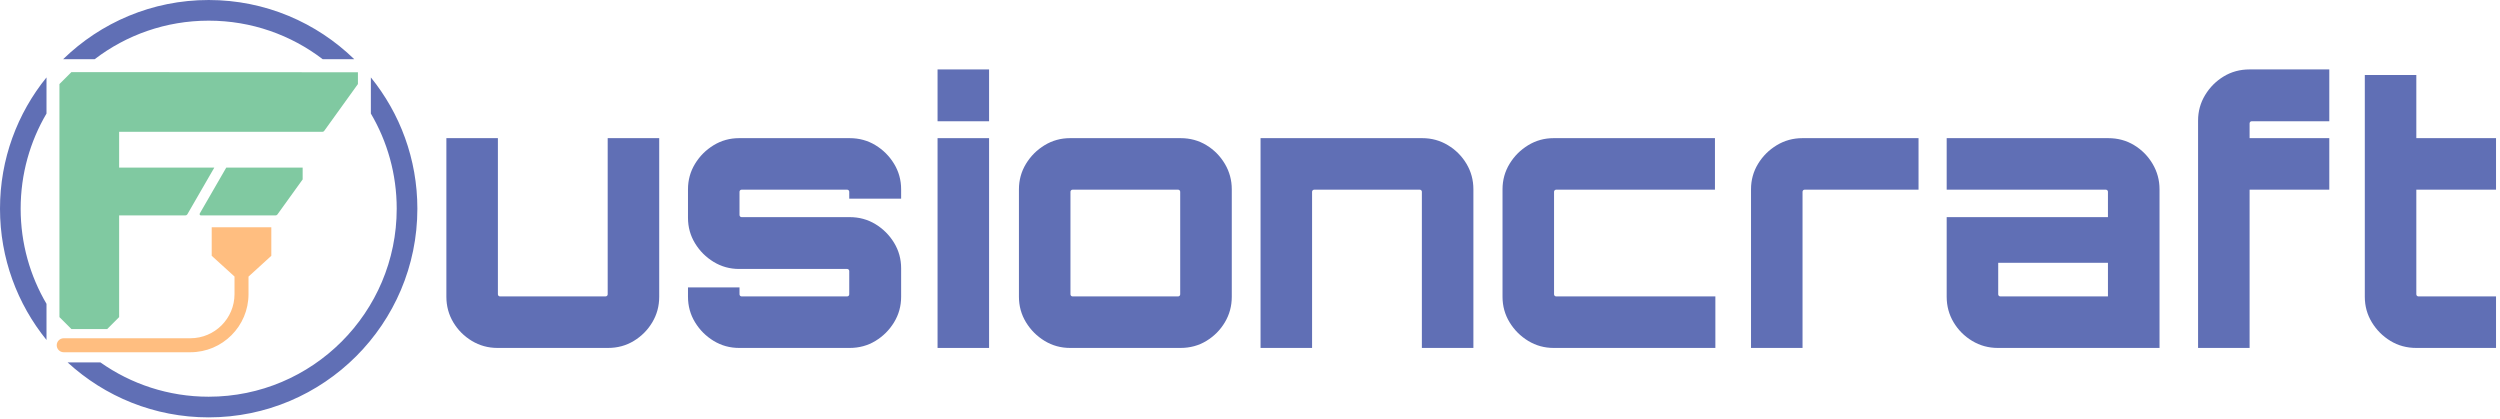
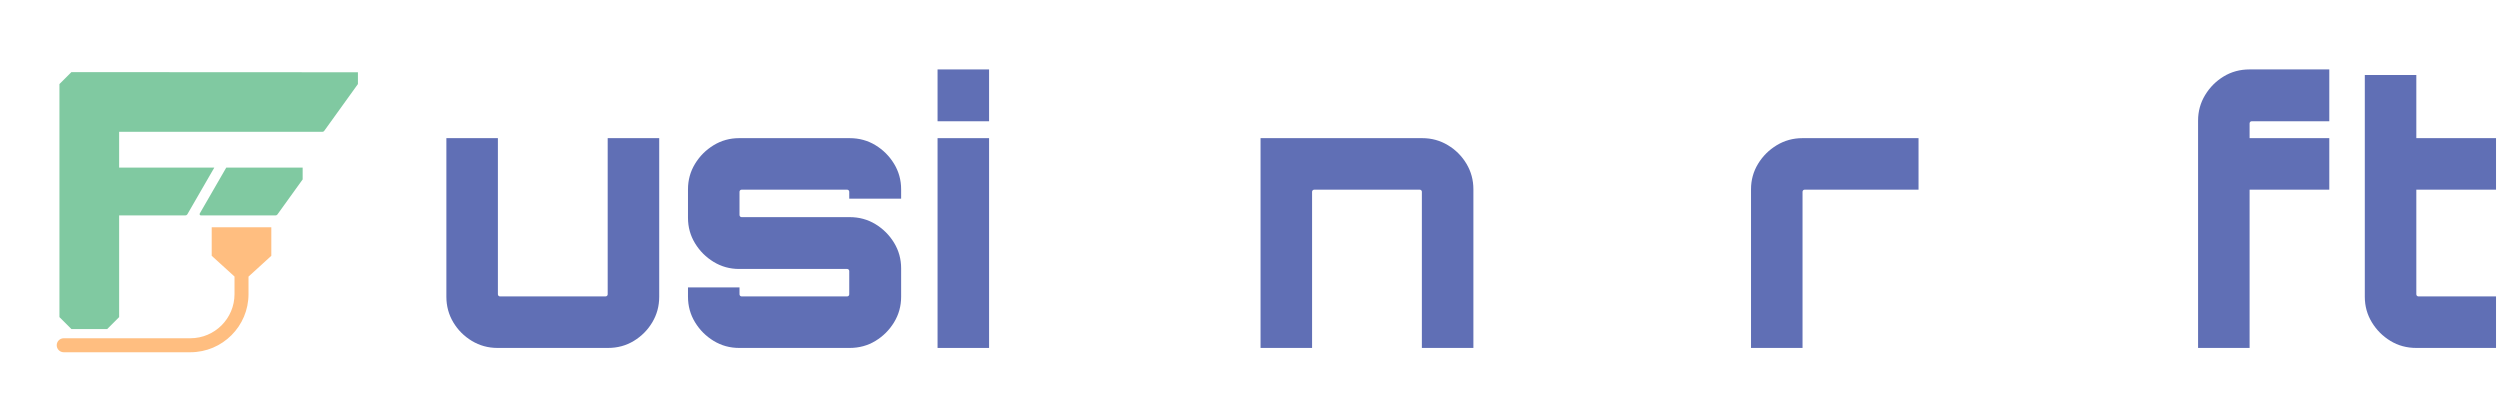
<svg xmlns="http://www.w3.org/2000/svg" width="100%" height="100%" viewBox="0 0 400 67" version="1.1" xml:space="preserve" style="fill-rule:evenodd;clip-rule:evenodd;stroke-linejoin:round;stroke-miterlimit:2;">
  <g>
    <g id="Logo">
      <g>
        <path d="M29.973,34.294c-0.06,0.104 -0.171,0.168 -0.291,0.168l-10.62,-0l0,16.275l-1.91,1.91l-5.731,0l-1.91,-1.91l-0,-37.288l1.911,-1.91c8.899,0.005 45.846,0.023 45.846,0.023l0,1.887c0,-0 -4.654,6.464 -5.4,7.501c-0.063,0.088 -0.165,0.14 -0.273,0.14l-32.533,-0l0,5.731l15.225,-0c0,-0 -3.667,6.352 -4.314,7.473Z" style="fill:#80c9a1;" />
        <path d="M36.198,26.821l12.226,-0l-0,1.886c-0,0 -3.409,4.736 -4.043,5.615c-0.063,0.088 -0.164,0.14 -0.272,0.14l-11.974,-0c-0.072,-0 -0.138,-0.039 -0.174,-0.101c-0.036,-0.062 -0.036,-0.139 -0,-0.201c0.818,-1.418 4.237,-7.339 4.237,-7.339Z" style="fill:#80c9a1;" />
      </g>
      <g>
        <path d="M39.762,44.256l0,2.797c0,5.14 -4.166,9.306 -9.306,9.306l-20.261,0c-0.618,0 -1.119,-0.502 -1.119,-1.12c-0,-0.618 0.501,-1.119 1.119,-1.119l20.261,-0c3.903,-0 7.067,-3.164 7.067,-7.067l-0,-2.808l-3.649,-3.318l0,-4.565l9.537,-0l0,4.565l-3.649,3.329Z" style="fill:#ffbe80;" />
      </g>
      <g>
-         <path d="M7.44,54.393c-4.652,-5.739 -7.44,-13.048 -7.44,-21.004c-0,-7.955 2.788,-15.265 7.44,-21.003l0,5.78c-2.628,4.467 -4.135,9.67 -4.135,15.223c-0,5.553 1.507,10.757 4.135,15.224l0,5.78Zm2.664,-44.924c6.016,-5.858 14.233,-9.469 23.285,-9.469c9.053,-0 17.269,3.611 23.286,9.469l-5.047,-0c-5.061,-3.867 -11.384,-6.164 -18.239,-6.164c-6.855,-0 -13.177,2.297 -18.239,6.164l-5.046,-0Zm49.234,2.917c4.652,5.738 7.441,13.048 7.441,21.003c-0,18.428 -14.962,33.39 -33.39,33.39c-8.698,-0 -16.624,-3.334 -22.568,-8.791l5.252,-0c4.898,3.455 10.872,5.486 17.316,5.486c16.605,0 30.085,-13.48 30.085,-30.085c0,-5.553 -1.508,-10.756 -4.136,-15.223l0,-5.78Z" style="fill:#606fb5;" />
-       </g>
+         </g>
    </g>
    <g>
      <path d="M79.605,55.67c-1.495,-0 -2.866,-0.376 -4.112,-1.127c-1.245,-0.752 -2.235,-1.745 -2.971,-2.98c-0.735,-1.236 -1.102,-2.595 -1.102,-4.078l-0,-25.381l8.244,0l-0,24.986c-0,0.093 0.033,0.172 0.098,0.237c0.066,0.066 0.145,0.099 0.237,0.099l16.887,-0c0.092,-0 0.173,-0.033 0.241,-0.099c0.069,-0.065 0.103,-0.144 0.103,-0.237l0,-24.986l8.244,0l0,25.381c0,1.483 -0.367,2.842 -1.103,4.078c-0.735,1.235 -1.719,2.228 -2.953,2.98c-1.233,0.751 -2.613,1.127 -4.138,1.127l-17.675,-0Z" style="fill:#606fb5;fill-rule:nonzero;" />
      <path d="M118.263,55.67c-1.483,-0 -2.842,-0.376 -4.078,-1.127c-1.235,-0.752 -2.229,-1.745 -2.98,-2.98c-0.752,-1.236 -1.127,-2.595 -1.127,-4.078l-0,-1.498l8.244,0l-0,1.103c-0,0.093 0.033,0.172 0.098,0.237c0.066,0.066 0.145,0.099 0.237,0.099l16.887,-0c0.092,-0 0.171,-0.033 0.237,-0.099c0.066,-0.065 0.098,-0.144 0.098,-0.237l0,-3.721c0,-0.092 -0.032,-0.171 -0.098,-0.237c-0.066,-0.065 -0.145,-0.098 -0.237,-0.098l-17.281,-0c-1.483,-0 -2.842,-0.376 -4.078,-1.128c-1.235,-0.751 -2.229,-1.745 -2.98,-2.98c-0.752,-1.236 -1.127,-2.595 -1.127,-4.077l-0,-4.559c-0,-1.483 0.375,-2.842 1.127,-4.078c0.751,-1.235 1.745,-2.229 2.98,-2.98c1.236,-0.752 2.595,-1.128 4.078,-1.128l17.675,0c1.525,0 2.905,0.376 4.138,1.128c1.234,0.751 2.227,1.745 2.978,2.98c0.751,1.236 1.127,2.595 1.127,4.078l0,1.497l-8.302,-0l0,-1.103c0,-0.092 -0.032,-0.171 -0.098,-0.237c-0.066,-0.066 -0.145,-0.099 -0.237,-0.099l-16.887,0c-0.092,0 -0.171,0.033 -0.237,0.099c-0.065,0.066 -0.098,0.145 -0.098,0.237l-0,3.721c-0,0.092 0.033,0.171 0.098,0.237c0.066,0.065 0.145,0.098 0.237,0.098l17.281,0c1.525,0 2.905,0.376 4.138,1.128c1.234,0.752 2.227,1.745 2.978,2.981c0.751,1.235 1.127,2.594 1.127,4.076l0,4.56c0,1.483 -0.376,2.842 -1.127,4.078c-0.751,1.235 -1.744,2.228 -2.978,2.98c-1.233,0.751 -2.613,1.127 -4.138,1.127l-17.675,-0Z" style="fill:#606fb5;fill-rule:nonzero;" />
      <path d="M150.009,55.67l0,-33.566l8.244,0l0,33.566l-8.244,-0Zm0,-36.268l0,-8.293l8.244,-0l0,8.293l-8.244,-0Z" style="fill:#606fb5;fill-rule:nonzero;" />
-       <path d="M171.215,55.67c-1.483,-0 -2.842,-0.376 -4.078,-1.127c-1.235,-0.752 -2.228,-1.745 -2.98,-2.98c-0.751,-1.236 -1.127,-2.595 -1.127,-4.078l0,-17.195c0,-1.483 0.376,-2.842 1.127,-4.078c0.752,-1.235 1.745,-2.229 2.98,-2.98c1.236,-0.752 2.595,-1.128 4.078,-1.128l17.676,0c1.522,0 2.899,0.374 4.13,1.122c1.232,0.747 2.217,1.744 2.955,2.99c0.739,1.245 1.109,2.603 1.109,4.074l-0,17.195c-0,1.483 -0.368,2.842 -1.103,4.078c-0.735,1.235 -1.72,2.228 -2.954,2.98c-1.233,0.751 -2.612,1.127 -4.137,1.127l-17.676,-0Zm0.395,-8.244l16.886,-0c0.093,-0 0.172,-0.033 0.237,-0.099c0.066,-0.065 0.099,-0.144 0.099,-0.237l-0,-16.406c-0,-0.092 -0.033,-0.171 -0.099,-0.237c-0.065,-0.066 -0.144,-0.099 -0.237,-0.099l-16.886,0c-0.093,0 -0.172,0.033 -0.237,0.099c-0.066,0.066 -0.099,0.145 -0.099,0.237l0,16.406c0,0.093 0.033,0.172 0.099,0.237c0.065,0.066 0.144,0.099 0.237,0.099Z" style="fill:#606fb5;fill-rule:nonzero;" />
      <path d="M201.688,55.67l0,-33.566l25.87,0c1.495,0 2.865,0.376 4.11,1.128c1.246,0.751 2.237,1.745 2.972,2.98c0.735,1.236 1.103,2.595 1.103,4.078l-0,25.38l-8.244,-0l-0,-24.986c-0,-0.092 -0.033,-0.171 -0.1,-0.237c-0.065,-0.066 -0.144,-0.099 -0.236,-0.099l-16.887,0c-0.092,0 -0.172,0.033 -0.241,0.099c-0.068,0.066 -0.103,0.145 -0.103,0.237l0,24.986l-8.244,-0Z" style="fill:#606fb5;fill-rule:nonzero;" />
-       <path d="M248.589,55.67c-1.483,-0 -2.842,-0.376 -4.078,-1.127c-1.235,-0.752 -2.228,-1.745 -2.98,-2.98c-0.751,-1.236 -1.127,-2.595 -1.127,-4.078l0,-17.195c0,-1.483 0.376,-2.842 1.127,-4.078c0.752,-1.235 1.745,-2.229 2.98,-2.98c1.236,-0.752 2.595,-1.128 4.078,-1.128l25.803,0l-0,8.244l-25.408,0c-0.093,0 -0.172,0.033 -0.237,0.099c-0.066,0.066 -0.099,0.145 -0.099,0.237l0,16.406c0,0.093 0.033,0.172 0.099,0.237c0.065,0.066 0.144,0.099 0.237,0.099l25.475,-0l-0,8.244l-25.87,-0Z" style="fill:#606fb5;fill-rule:nonzero;" />
      <path d="M280.162,55.67l-0,-25.38c-0,-1.483 0.375,-2.842 1.127,-4.078c0.751,-1.235 1.75,-2.229 2.995,-2.98c1.246,-0.752 2.617,-1.128 4.112,-1.128l18.57,0l0,8.244l-18.225,0c-0.092,0 -0.171,0.033 -0.237,0.099c-0.065,0.066 -0.098,0.145 -0.098,0.237l-0,24.986l-8.244,-0Z" style="fill:#606fb5;fill-rule:nonzero;" />
-       <path d="M319.655,55.67c-1.495,-0 -2.865,-0.376 -4.111,-1.127c-1.246,-0.752 -2.236,-1.745 -2.971,-2.98c-0.735,-1.236 -1.103,-2.595 -1.103,-4.078l0,-12.745l25.802,0l-0,-4.056c-0,-0.092 -0.033,-0.171 -0.099,-0.237c-0.065,-0.066 -0.144,-0.099 -0.237,-0.099l-25.466,0l0,-8.244l25.861,0c1.522,0 2.899,0.374 4.13,1.122c1.232,0.747 2.217,1.744 2.955,2.99c0.739,1.245 1.109,2.603 1.109,4.074l-0,25.38l-25.87,-0Zm0.395,-8.244l17.222,-0l-0,-5.378l-17.558,0l0,5.042c0,0.093 0.033,0.172 0.099,0.237c0.065,0.066 0.144,0.099 0.237,0.099Z" style="fill:#606fb5;fill-rule:nonzero;" />
      <path d="M351.691,55.67l-0,-36.376c-0,-1.476 0.374,-2.835 1.123,-4.076c0.749,-1.242 1.74,-2.237 2.973,-2.986c1.233,-0.749 2.613,-1.123 4.138,-1.123l12.761,-0l0,8.293l-12.416,-0c-0.092,-0 -0.171,0.033 -0.237,0.099c-0.065,0.066 -0.098,0.144 -0.098,0.236l-0,2.367l12.751,0l0,8.244l-12.751,0l-0,25.322l-8.244,-0Z" style="fill:#606fb5;fill-rule:nonzero;" />
      <path d="M386.604,55.67c-1.526,-0 -2.905,-0.376 -4.138,-1.127c-1.234,-0.752 -2.225,-1.745 -2.973,-2.98c-0.749,-1.236 -1.123,-2.595 -1.123,-4.078l-0,-35.489l8.243,-0l0,10.108l12.752,0l0,8.244l-12.752,0l0,16.742c0,0.093 0.033,0.172 0.099,0.237c0.066,0.066 0.145,0.099 0.237,0.099l12.416,-0l0,8.244l-12.761,-0Z" style="fill:#606fb5;fill-rule:nonzero;" />
    </g>
  </g>
</svg>